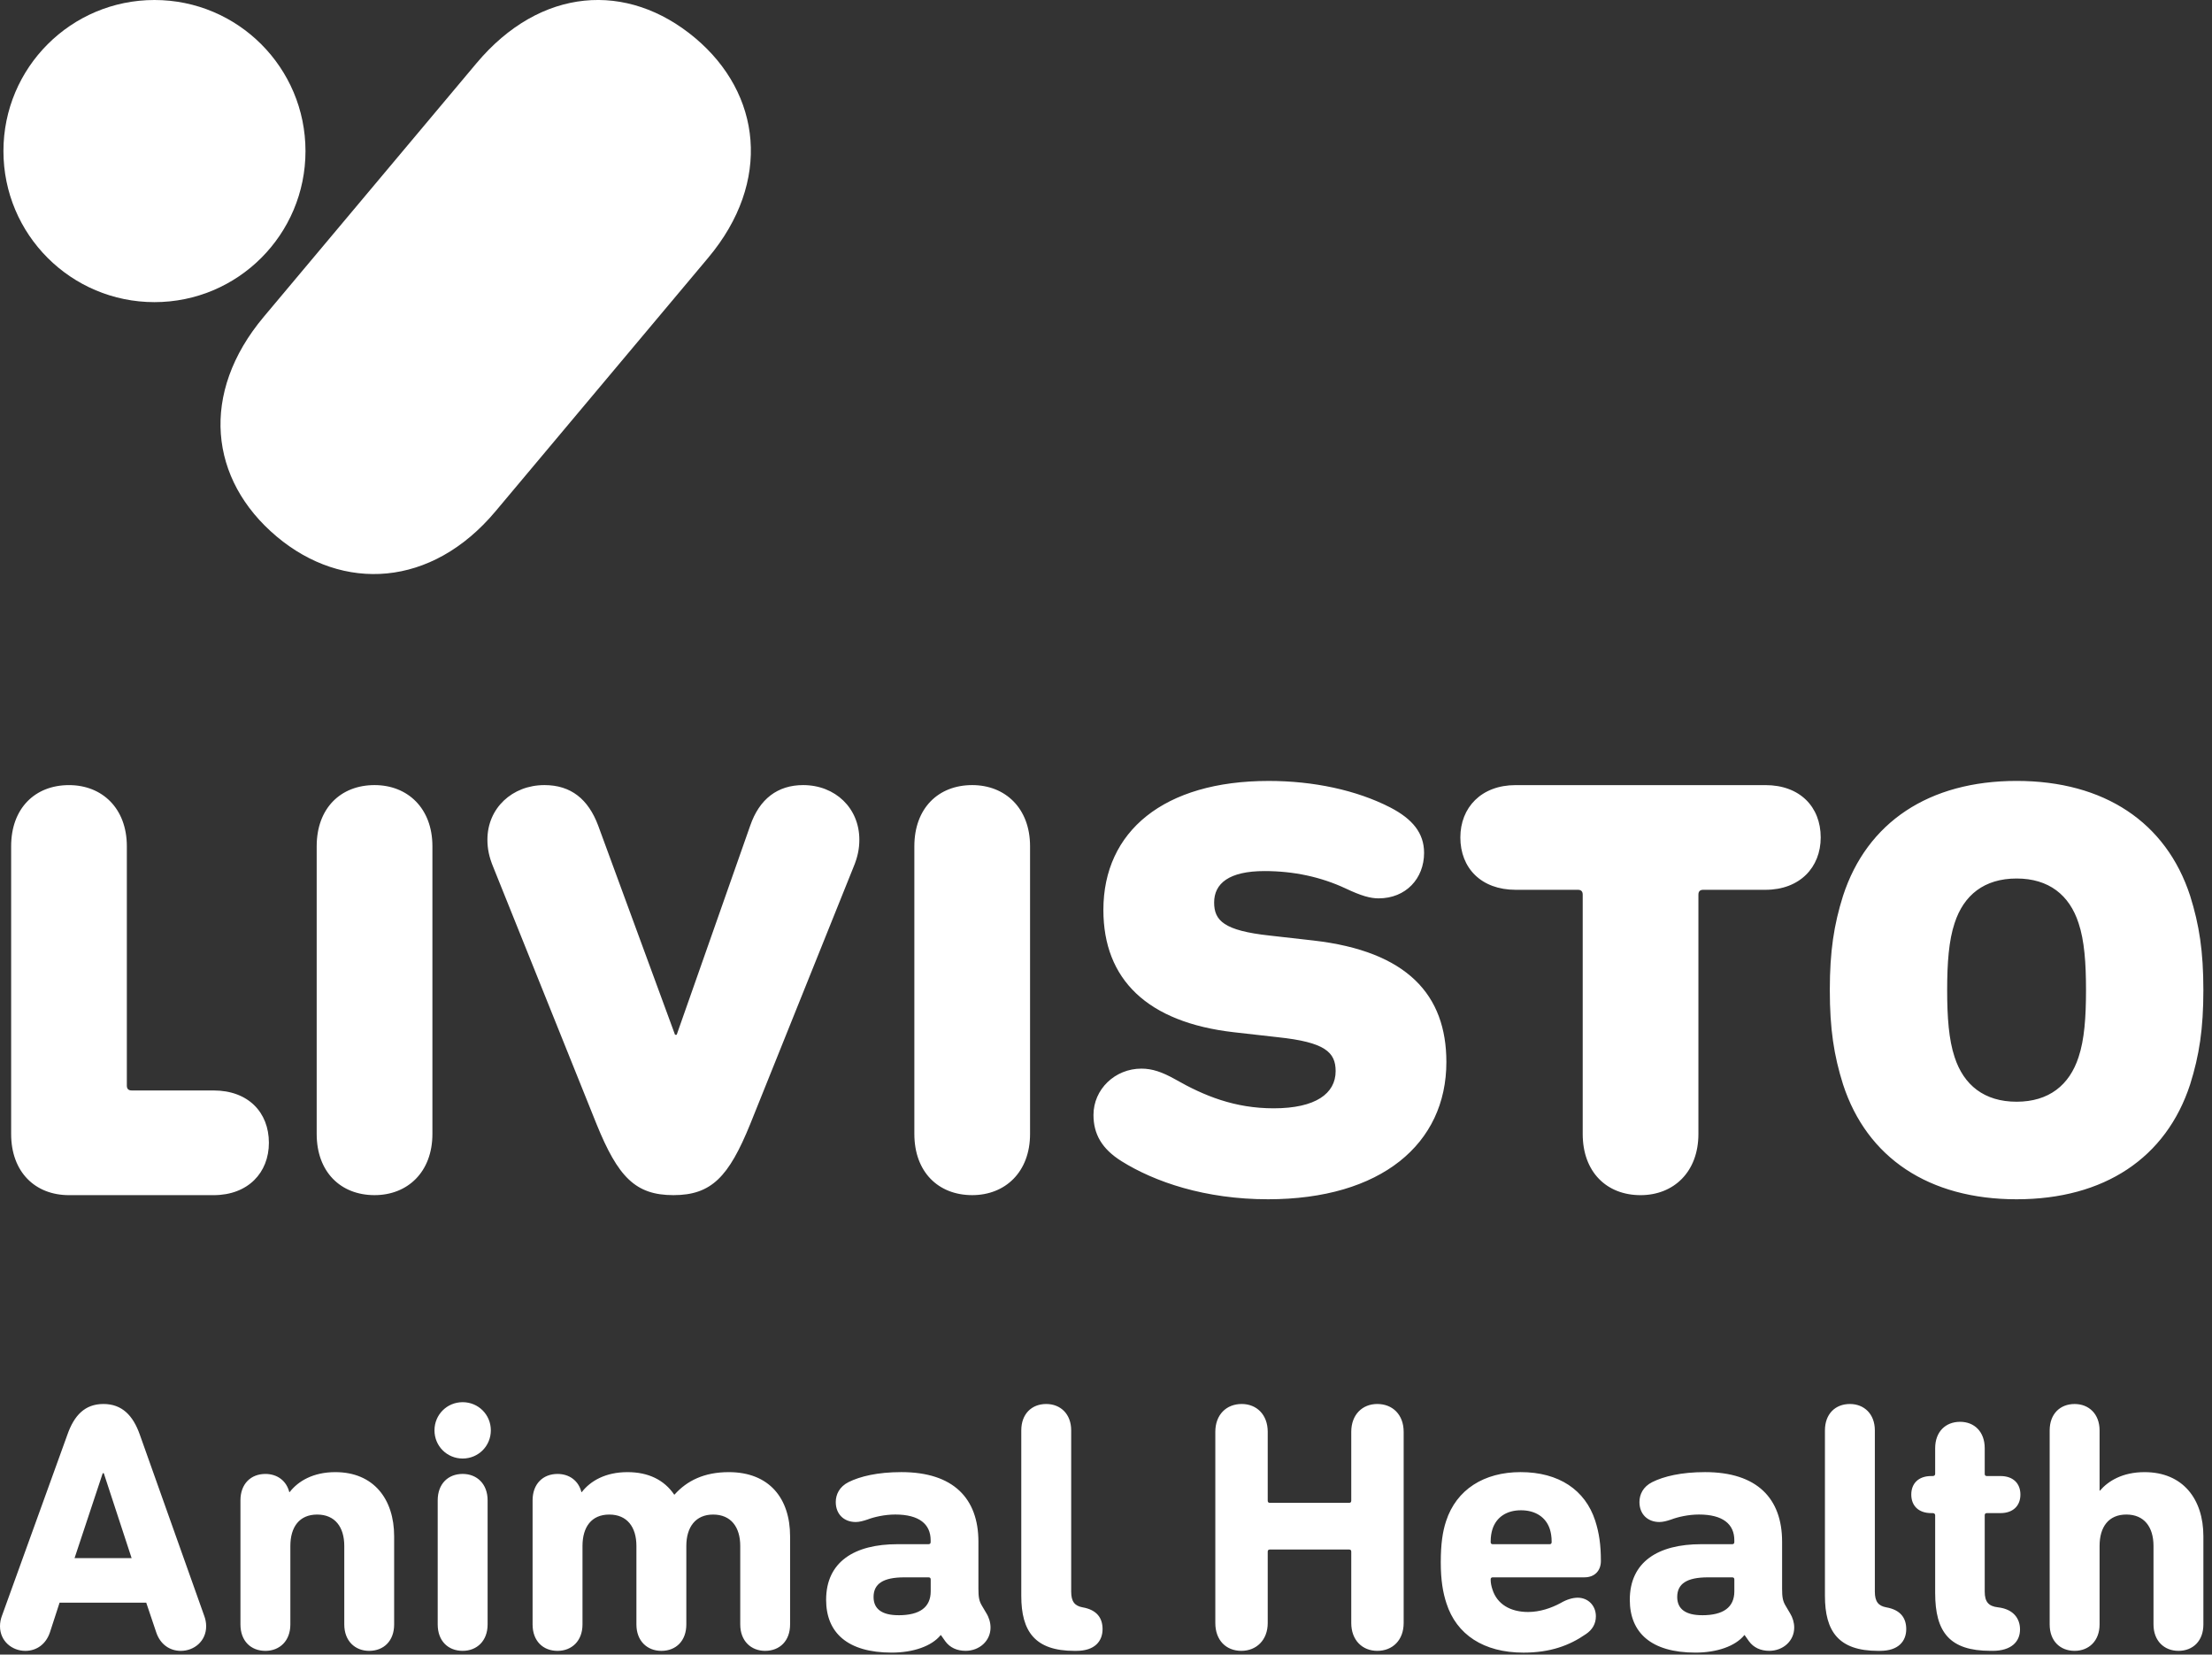
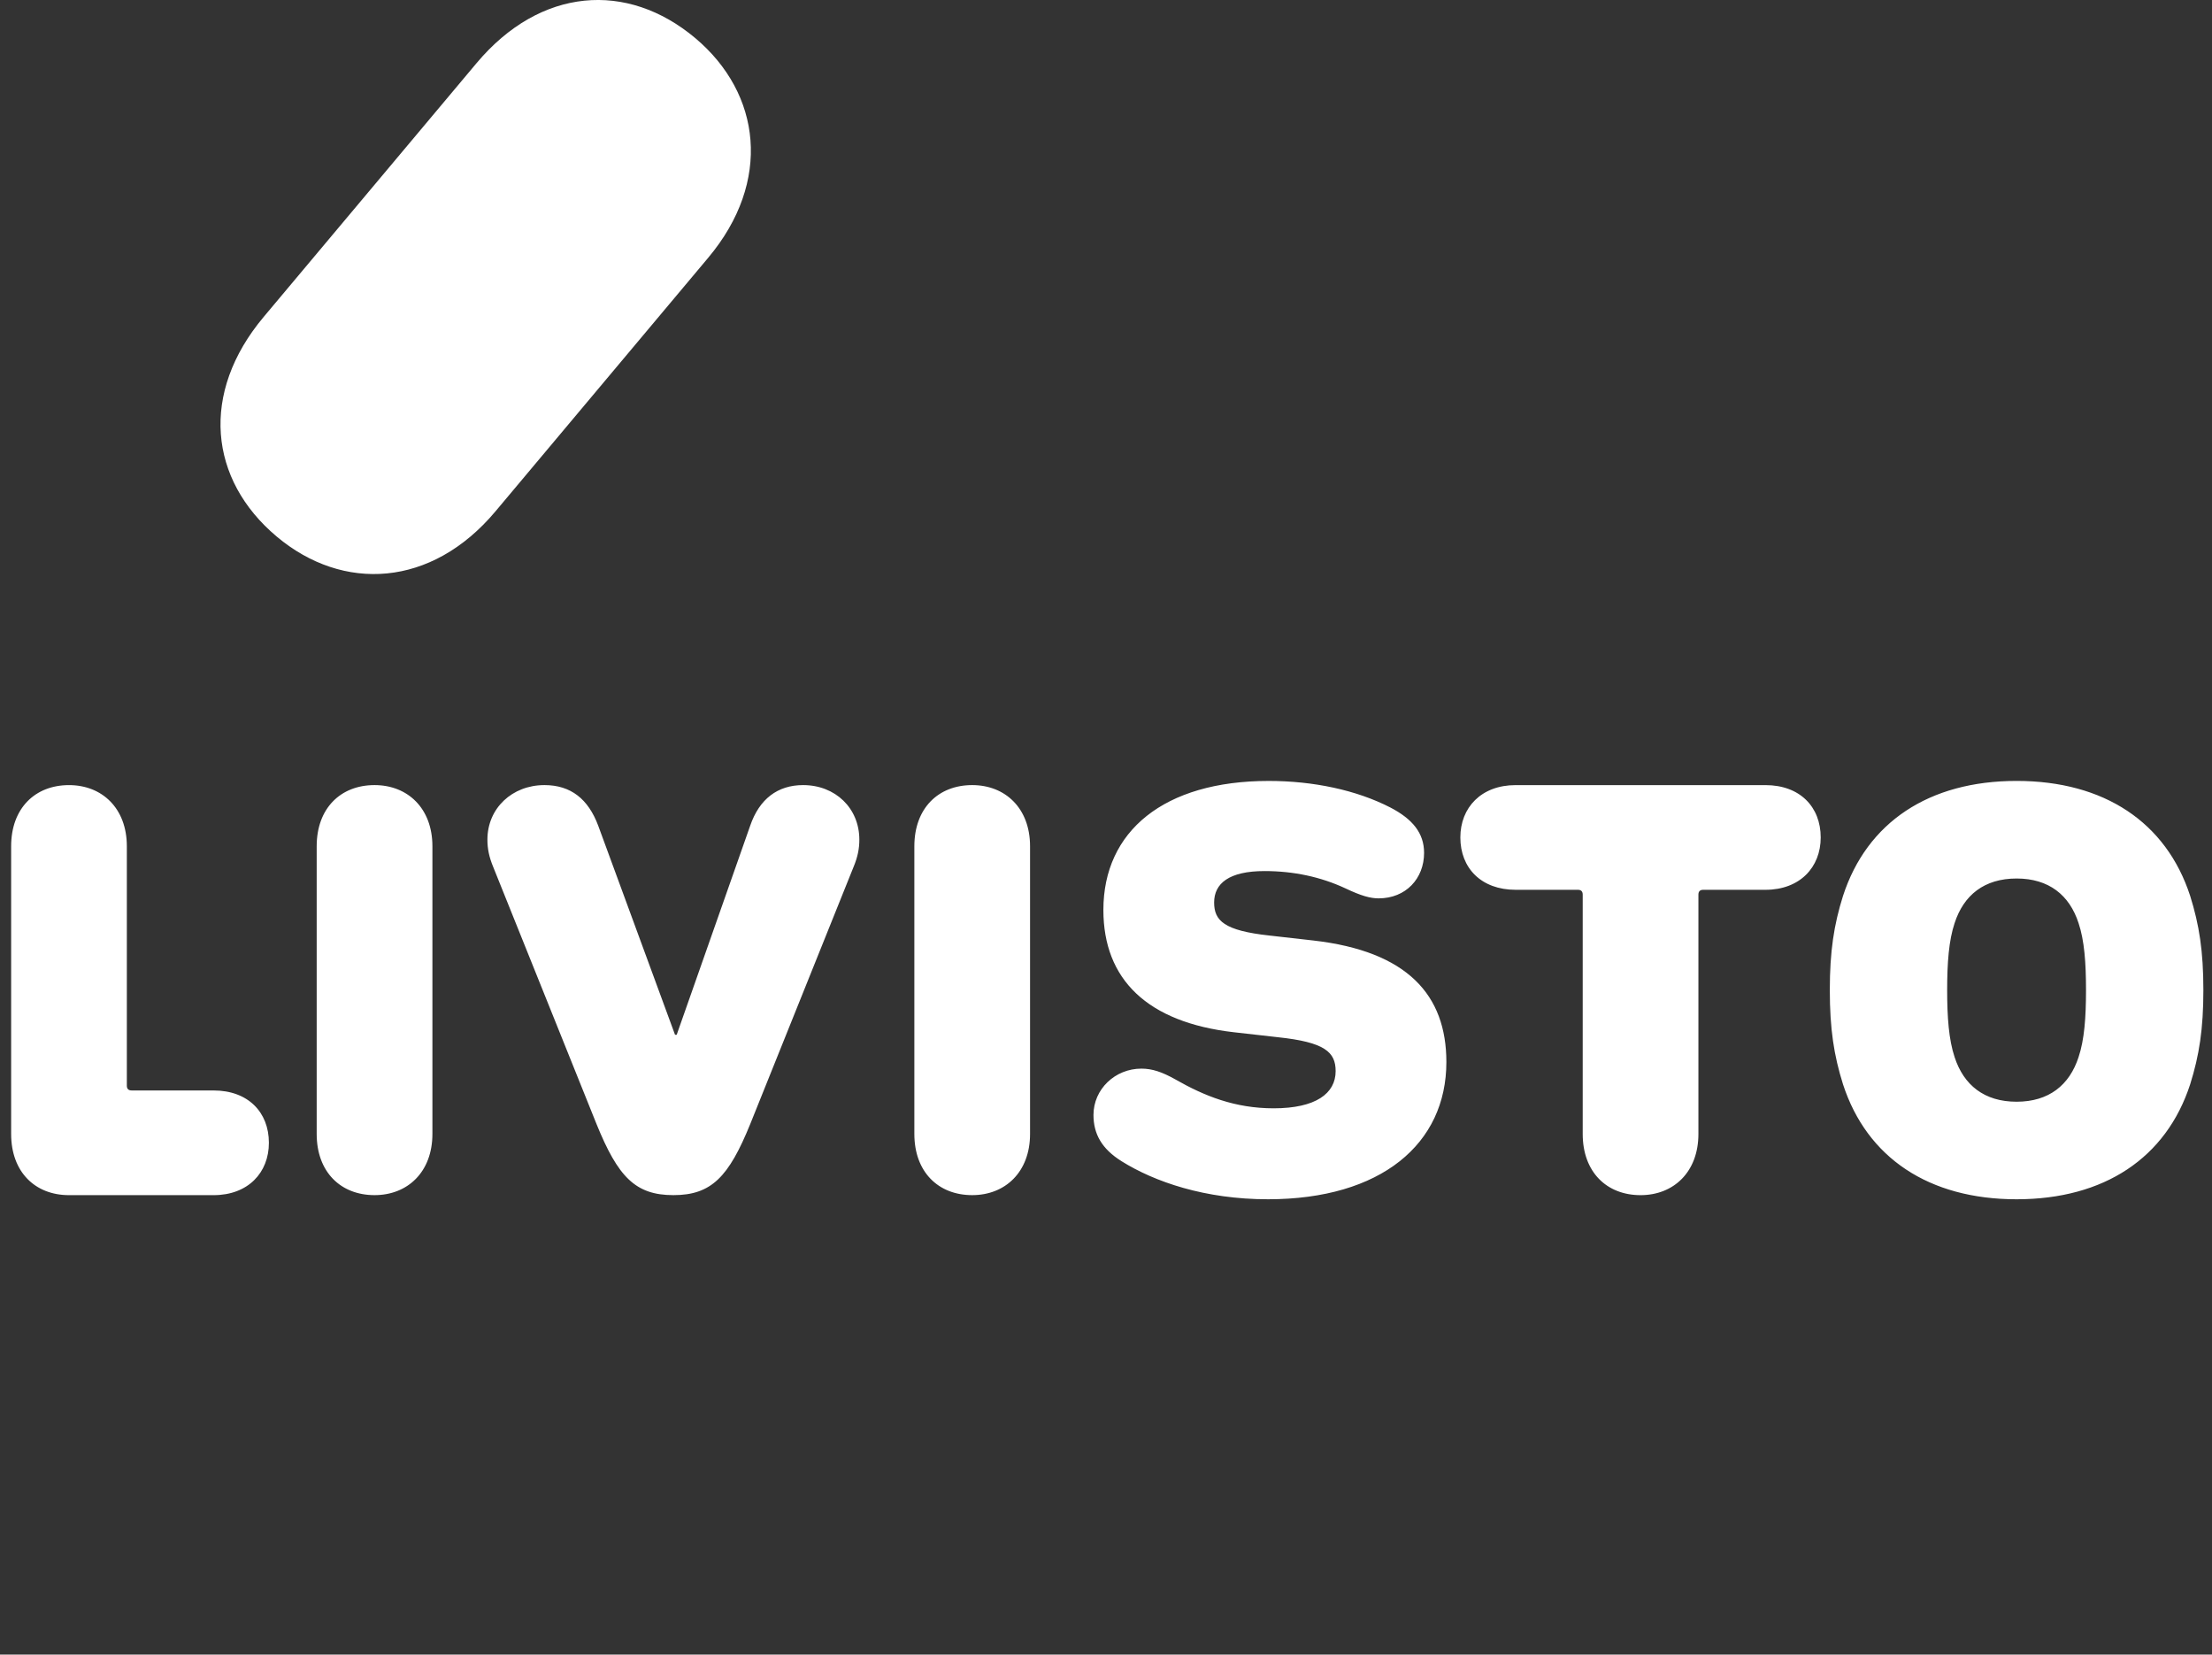
<svg xmlns="http://www.w3.org/2000/svg" id="Capa_1" data-name="Capa 1" width="114" height="85.25" version="1.1" viewBox="0 0 114 85.25">
  <rect x="0" y="0" width="114" height="85.25" fill="#333333" stroke="none" />
  <path d="M14.266,27.65c3.412,2.863,7.974,2.623,11.268-1.302l10.966-13.069c3.293-3.925,2.737-8.458-.675-11.322-3.498-2.934-7.975-2.625-11.268,1.3l-10.966,13.069c-3.294,3.925-2.822,8.39.675,11.324M107.124,54.464c.299-.894.383-2.044.383-3.45s-.084-2.557-.383-3.449c-.469-1.449-1.534-2.301-3.195-2.301s-2.726.851-3.195,2.301c-.298.893-.383,2.043-.383,3.449s.085,2.556.383,3.45c.469,1.448,1.534,2.301,3.195,2.301s2.726-.853,3.195-2.301M94.984,55.87c-.469-1.49-.681-2.853-.681-4.856,0-2.001.212-3.365.681-4.856,1.235-3.791,4.43-5.922,8.945-5.922s7.71,2.131,8.945,5.922c.468,1.49.681,2.855.681,4.856,0,2.002-.213,3.366-.681,4.856-1.235,3.791-4.431,5.921-8.945,5.921s-7.71-2.13-8.945-5.921M90.985,45.846c1.772,0,2.849-1.157,2.849-2.697,0-1.58-1.077-2.697-2.849-2.697h-12.873c-1.772,0-2.85,1.156-2.85,2.697,0,1.579,1.078,2.697,2.85,2.697h3.21c.164,0,.246.083.246.247v12.333c0,1.96,1.234,3.153,2.981,3.153,1.704,0,2.982-1.192,2.982-3.153v-12.333c0-.164.083-.247.247-.247h3.207ZM65.342,61.791c5.835,0,9.2-2.854,9.2-7.07,0-3.452-2.002-5.708-6.858-6.263l-2.257-.255c-2.343-.255-2.854-.766-2.854-1.703,0-.98.767-1.619,2.598-1.619,1.492,0,2.897.297,4.175.894.809.384,1.277.512,1.704.512,1.406,0,2.343-1.023,2.343-2.344,0-1.021-.596-1.746-1.747-2.342-1.746-.895-3.961-1.364-6.261-1.364-5.41,0-8.52,2.599-8.52,6.646,0,3.578,2.259,5.793,6.731,6.303l2.258.255c2.427.256,2.981.767,2.981,1.748,0,1.149-1.022,1.916-3.195,1.916-2.002,0-3.577-.639-5.068-1.491-.682-.383-1.193-.554-1.747-.554-1.363,0-2.47,1.065-2.47,2.386,0,.979.426,1.747,1.448,2.385,1.704,1.065,4.302,1.96,7.541,1.96M50.104,61.578c1.704,0,2.982-1.192,2.982-3.153v-14.823c0-1.96-1.278-3.151-2.982-3.151-1.746,0-2.981,1.191-2.981,3.151v14.823c0,1.96,1.234,3.153,2.981,3.153M34.704,61.578c1.96,0,2.854-.939,3.961-3.663l5.325-13.248c.213-.51.298-.938.298-1.405,0-1.62-1.236-2.811-2.897-2.811-1.32,0-2.257.723-2.726,2.086l-3.79,10.778h-.086l-3.961-10.778c-.51-1.363-1.406-2.086-2.769-2.086-1.661,0-2.939,1.191-2.939,2.811,0,.467.086.894.298,1.405l5.325,13.248c1.107,2.725,2.002,3.663,3.961,3.663M19.303,61.578c1.704,0,2.982-1.192,2.982-3.153v-14.823c0-1.96-1.278-3.151-2.982-3.151-1.746,0-2.982,1.191-2.982,3.151v14.823c0,1.96,1.236,3.153,2.982,3.153M6.783,56.184c-.164,0-.246-.083-.246-.247v-12.334c0-1.96-1.278-3.151-2.981-3.151-1.747,0-2.982,1.191-2.982,3.151v14.823c0,1.96,1.235,3.153,2.982,3.153h7.452c1.772,0,2.85-1.157,2.85-2.697,0-1.58-1.078-2.697-2.85-2.697h-4.225Z" fill="#fff" stroke-width="0" />
-   <path d="M7.961,0C3.661,0,.177,3.484.177,7.784s3.484,7.783,7.784,7.783,7.783-3.483,7.783-7.783S12.259,0,7.961,0" fill="#fff" stroke-width="0" />
-   <path d="M112.27,85.058c.753,0,1.286-.515,1.286-1.36v-4.541c0-1.929-1.065-3.307-3.031-3.307-1.141,0-1.877.459-2.301.955h-.018v-3.105c0-.846-.551-1.36-1.286-1.36-.753,0-1.286.514-1.286,1.36v9.998c0,.845.532,1.36,1.286,1.36.735,0,1.286-.515,1.286-1.36v-4.045c0-.974.46-1.618,1.38-1.618s1.399.644,1.399,1.618v4.045c0,.845.551,1.36,1.286,1.36M102.69,85.058c.974,0,1.416-.478,1.416-1.103,0-.552-.331-1.048-1.139-1.14-.478-.055-.68-.276-.68-.809v-3.934c0-.074.037-.111.111-.111h.698c.662,0,1.03-.386,1.03-.955s-.367-.955-1.03-.955h-.698c-.074,0-.111-.037-.111-.11v-1.324c0-.846-.533-1.36-1.268-1.36-.753,0-1.286.514-1.286,1.36v1.324c0,.073-.055.11-.128.11h-.073c-.662,0-1.03.386-1.03.955s.367.955,1.03.955h.073c.073,0,.128.037.128.111v4.007c0,2.023.753,2.978,2.848,2.978h.11ZM96.9,85.058c.937,0,1.342-.496,1.342-1.121,0-.57-.294-.992-1.03-1.121-.404-.074-.588-.294-.588-.809v-8.308c0-.845-.551-1.36-1.286-1.36-.753,0-1.286.514-1.286,1.36v8.529c0,1.82.698,2.831,2.737,2.831h.111ZM87.727,83.222c-.847,0-1.288-.313-1.288-.939,0-.681.496-1.012,1.582-1.012h1.252c.073,0,.11.037.11.111v.607c0,.828-.57,1.234-1.655,1.234M92.248,83.112l-.239-.405c-.128-.221-.165-.423-.165-.847v-2.426c0-2.225-1.286-3.585-3.97-3.585-1.233,0-2.133.221-2.721.514-.478.239-.661.643-.661,1.029,0,.624.423,1.028,1.029,1.028.184,0,.386-.054.606-.128.331-.128.883-.258,1.434-.258,1.233,0,1.821.497,1.821,1.326v.092c0,.074-.037.111-.11.111h-1.601c-2.206,0-3.676.9-3.676,2.867,0,1.691,1.102,2.719,3.382,2.719,1.104,0,2.06-.331,2.519-.9h.019l.22.312c.239.33.606.496,1.047.496.717,0,1.286-.515,1.286-1.195,0-.257-.074-.514-.221-.753v.002ZM76.935,79.564c-.074,0-.111-.037-.111-.111,0-.294.037-.479.092-.662.202-.626.736-.976,1.471-.976s1.286.349,1.489.976c.055.184.092.368.092.662,0,.074-.037.111-.11.111h-2.923ZM78.516,85.15c1.379,0,2.371-.367,3.217-.955.331-.22.514-.532.514-.918,0-.552-.404-.957-.937-.957-.258,0-.571.092-.883.276-.478.258-1.066.46-1.673.46-.919,0-1.599-.405-1.838-1.16-.055-.166-.092-.332-.092-.515,0-.074.037-.111.111-.111h4.725c.533,0,.845-.349.845-.844,0-.827-.092-1.452-.294-2.078-.514-1.581-1.875-2.499-3.842-2.499-1.893,0-3.308.9-3.84,2.518-.184.552-.276,1.196-.276,2.132,0,.918.111,1.563.294,2.115.514,1.599,1.91,2.536,3.968,2.536M62.634,83.624c0,.883.551,1.434,1.341,1.434.772,0,1.36-.552,1.36-1.434v-3.676c0-.073.037-.111.111-.111h4.083c.074,0,.111.037.111.111v3.676c0,.883.57,1.434,1.341,1.434.79,0,1.36-.552,1.36-1.434v-9.851c0-.883-.57-1.434-1.36-1.434-.771,0-1.341.551-1.341,1.434v3.548c0,.074-.037.111-.111.111h-4.083c-.074,0-.111-.037-.111-.111v-3.548c0-.883-.57-1.434-1.341-1.434-.79,0-1.36.551-1.36,1.434v9.851ZM55.481,85.058c.938,0,1.342-.496,1.342-1.121,0-.57-.293-.992-1.029-1.121-.405-.074-.588-.294-.588-.809v-8.308c0-.845-.551-1.36-1.286-1.36-.753,0-1.286.514-1.286,1.36v8.529c0,1.82.698,2.831,2.736,2.831h.111ZM46.309,83.222c-.846,0-1.288-.313-1.288-.939,0-.681.497-1.012,1.582-1.012h1.252c.074,0,.111.037.111.111v.607c0,.828-.571,1.234-1.656,1.234M50.83,83.112l-.239-.405c-.129-.221-.166-.423-.166-.847v-2.426c0-2.225-1.286-3.585-3.97-3.585-1.233,0-2.132.221-2.721.514-.477.239-.661.643-.661,1.029,0,.624.423,1.028,1.028,1.028.184,0,.386-.054.606-.128.331-.128.883-.258,1.434-.258,1.233,0,1.822.497,1.822,1.326v.092c0,.074-.037.111-.111.111h-1.601c-2.206,0-3.675.9-3.675,2.867,0,1.691,1.102,2.719,3.381,2.719,1.104,0,2.061-.331,2.52-.9h.018l.22.312c.239.33.606.496,1.048.496.716,0,1.286-.515,1.286-1.195,0-.257-.073-.514-.22-.753v.002ZM39.433,85.058c.753,0,1.286-.515,1.286-1.36v-4.541c0-1.947-1.065-3.307-3.16-3.307-1.269,0-2.153.441-2.796,1.157h-.018c-.514-.753-1.323-1.157-2.407-1.157-1.141,0-1.914.459-2.355,1.029h-.019c-.146-.588-.624-.936-1.23-.936-.753,0-1.286.514-1.286,1.36v6.396c0,.846.533,1.36,1.286,1.36.735,0,1.286-.514,1.286-1.36v-4.043c0-.976.46-1.62,1.38-1.62s1.399.644,1.399,1.618v4.045c0,.845.551,1.36,1.286,1.36.753,0,1.286-.515,1.286-1.36v-4.045c0-.974.479-1.618,1.38-1.618.92,0,1.399.644,1.399,1.618v4.045c0,.845.551,1.36,1.286,1.36M23.844,85.058c.735,0,1.286-.514,1.286-1.36v-6.396c0-.845-.551-1.36-1.286-1.36-.753,0-1.286.514-1.286,1.36v6.396c0,.846.532,1.36,1.286,1.36M23.844,75.149c.808,0,1.452-.643,1.452-1.452,0-.808-.644-1.451-1.452-1.451s-1.452.643-1.452,1.451c0,.809.644,1.452,1.452,1.452M19.027,85.058c.753,0,1.286-.515,1.286-1.36v-4.541c0-1.929-1.065-3.307-3.031-3.307-1.14,0-1.913.459-2.355,1.029h-.018c-.147-.588-.625-.936-1.231-.936-.753,0-1.286.514-1.286,1.36v6.396c0,.846.533,1.36,1.286,1.36.735,0,1.286-.514,1.286-1.36v-4.043c0-.976.461-1.62,1.381-1.62s1.398.644,1.398,1.618v4.045c0,.845.551,1.36,1.286,1.36M3.842,80.281l1.452-4.375h.055l1.434,4.375h-2.941ZM0,83.79c0,.772.625,1.269,1.305,1.269.588,0,1.066-.349,1.269-.956l.496-1.526h4.467l.514,1.526c.202.606.68.956,1.269.956.68,0,1.305-.496,1.305-1.269,0-.184-.037-.367-.092-.514l-3.327-9.356c-.349-.992-.919-1.581-1.876-1.581-.956,0-1.508.588-1.857,1.581L.092,83.275c-.055.147-.092.331-.092.514" fill="#fff" stroke-width="0" />
</svg>